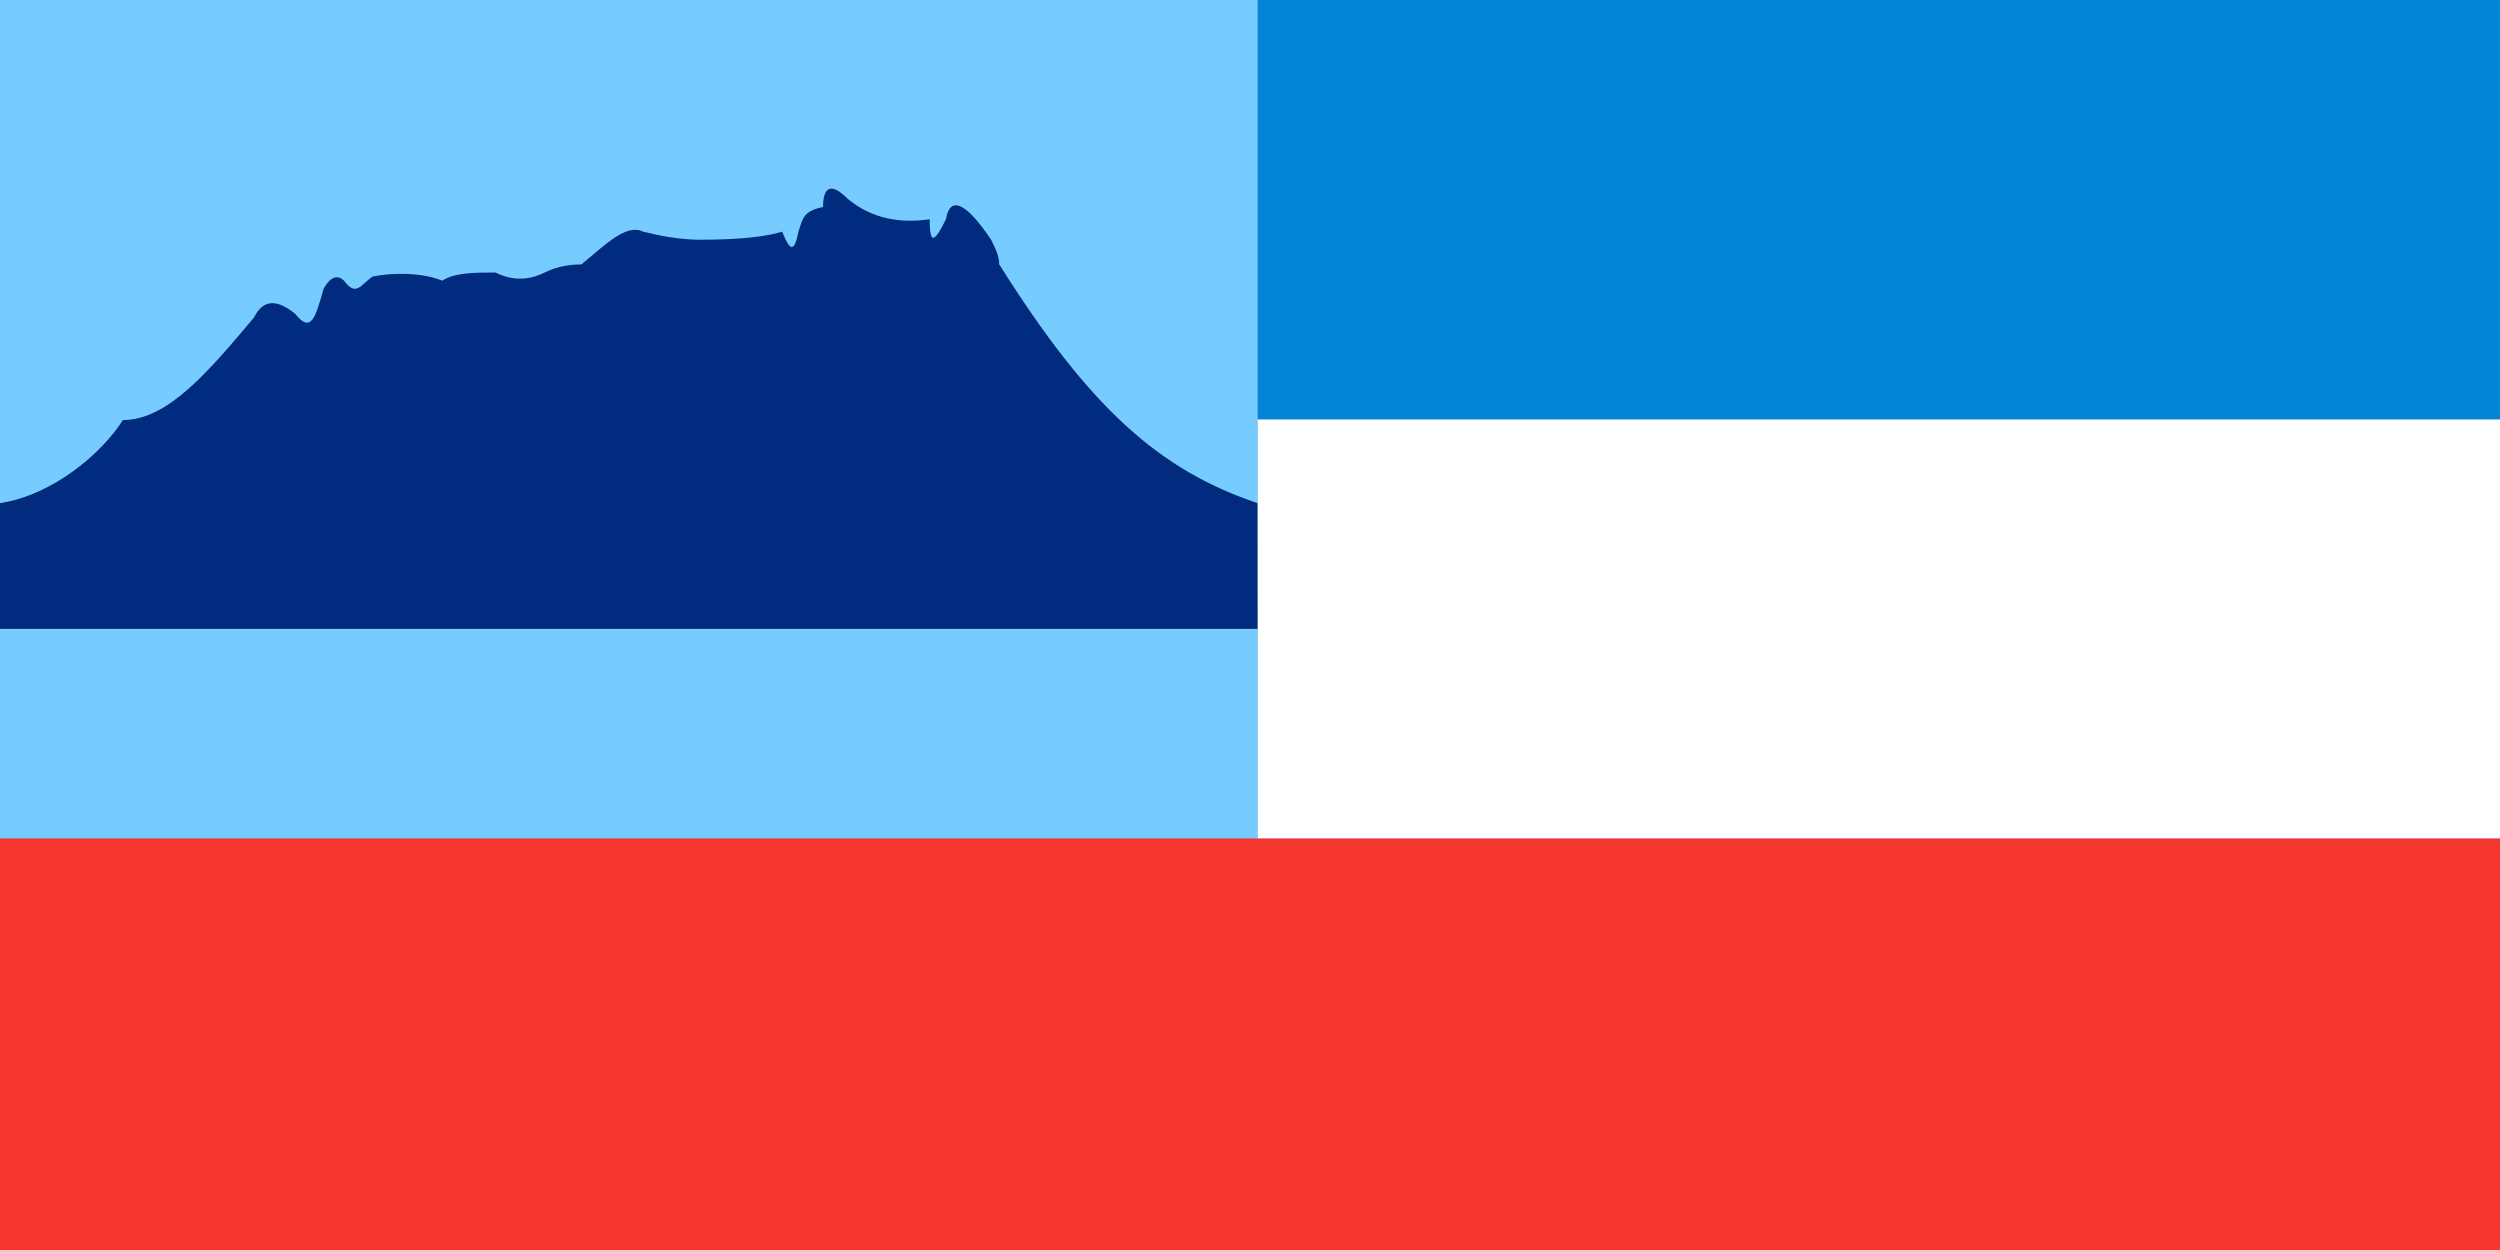
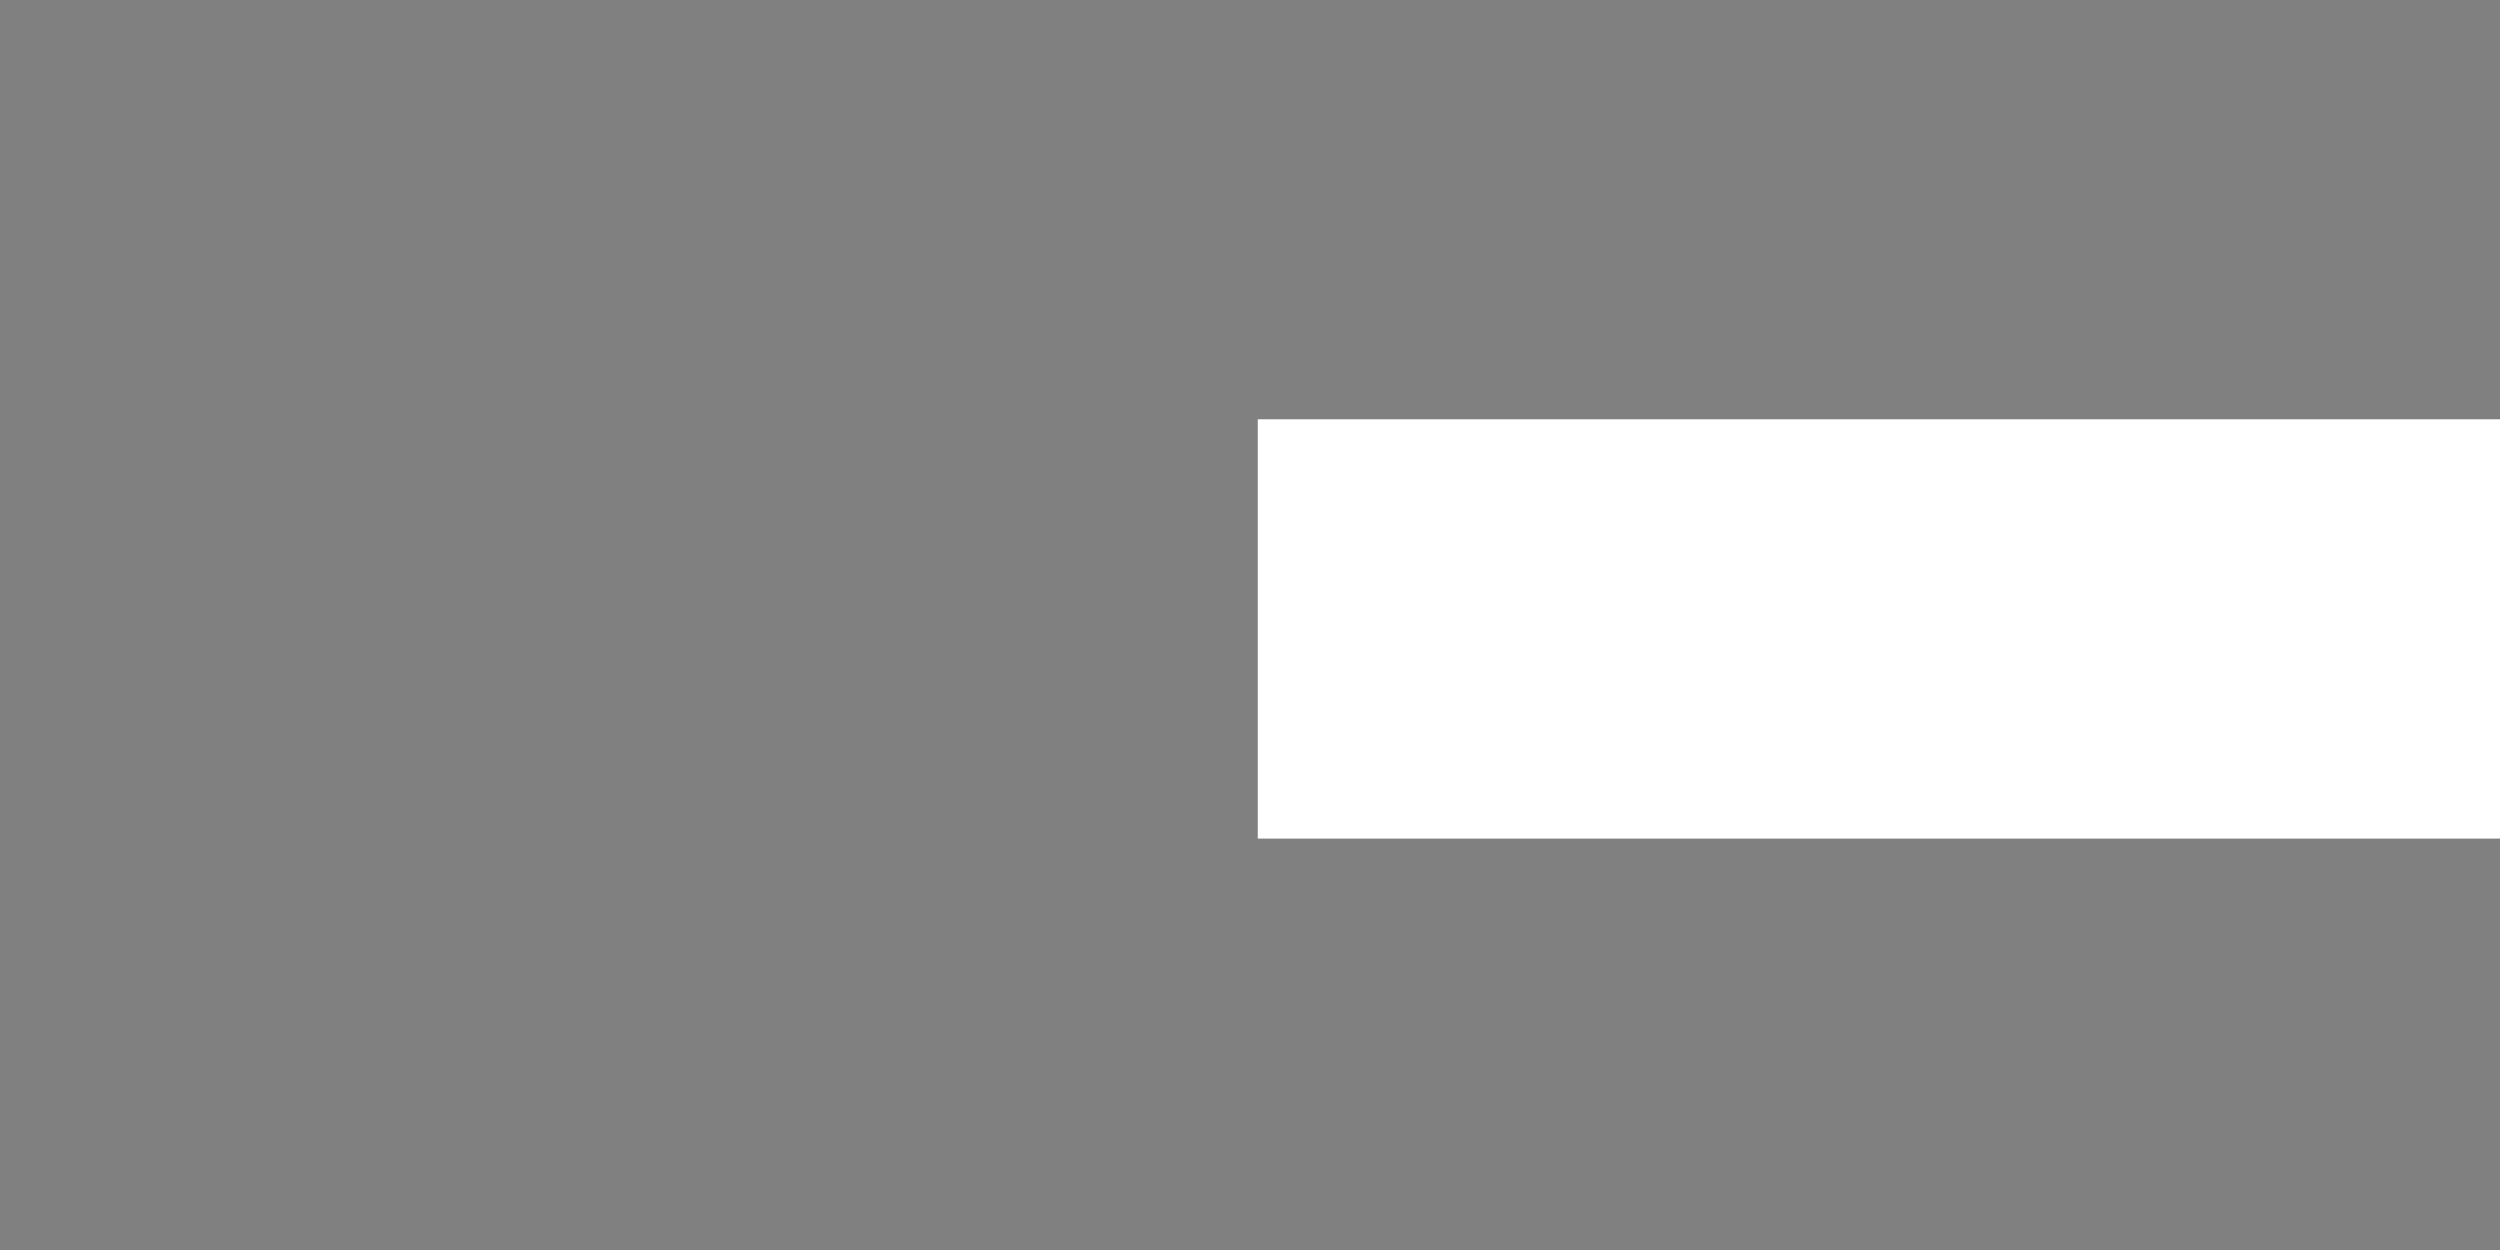
<svg xmlns="http://www.w3.org/2000/svg" id="Layer_2" x="0px" y="0px" viewBox="0 0 199.8 99.9" style="enable-background:new 0 0 199.8 99.9;" xml:space="preserve">
  <rect x="0" y="0" width="199.8" height="99.9" fill="#808080" stroke="none" />
  <style type="text/css">
	.st0{fill:#77CCFF;}
	.st1{fill:#002B7F;}
	.st2{fill:#FFFFFF;}
	.st3{fill:#0484D6;}
	.st4{fill:#F5362F;}
</style>
  <g>
-     <path id="rect824" class="st0" d="M0,0h100.52v67.02H0V0z" />
-     <path id="path826" class="st1" d="M100.52,50.26H0V40.21c4.26-0.65,8.18-4.03,9.82-6.64c3.61,0,6.88-3.93,10.47-8.18   c0.66-1.31,1.64-1.64,3.28-0.33c1.3,1.63,1.63,0.33,2.29-1.97c0.33-0.66,0.98-1.31,1.63-0.66c0.99,1.31,1.31,0.34,2.29-0.33   c1.64-0.33,3.93-0.33,5.57,0.33c0.98-0.65,2.62-0.65,4.25-0.65c1.31,0.65,2.62,0.65,3.93,0c0.65-0.33,1.64-0.65,2.94-0.65   c1.97-1.64,3.61-3.27,4.91-2.62c1.31,0.33,2.96,0.65,4.58,0.65c3.61,0,5.57-0.33,6.55-0.65c0.65,1.64,0.98,1.64,1.3,0   c0.34-0.99,0.34-1.64,1.97-1.97c0-1.64,0.66-1.97,1.97-0.65c1.97,1.63,4.26,1.97,6.55,1.63c0,1.97,0.33,1.97,1.3,0   c0.33-1.95,1.64-1.3,3.61,1.64c0.33,0.65,0.65,1.31,0.65,1.97c7.2,11.46,12.8,16.45,20.65,19.08L100.52,50.26z" />
    <g>
      <path id="path828" class="st2" d="M100.52,33.51v33.51h100.52V33.51H100.52z" />
-       <path id="rect830" class="st3" d="M100.52,0h100.52v33.51H100.52V0z" />
-       <path id="rect832" class="st4" d="M0,67.02h201.05v33.51H0V67.02z" />
    </g>
  </g>
</svg>